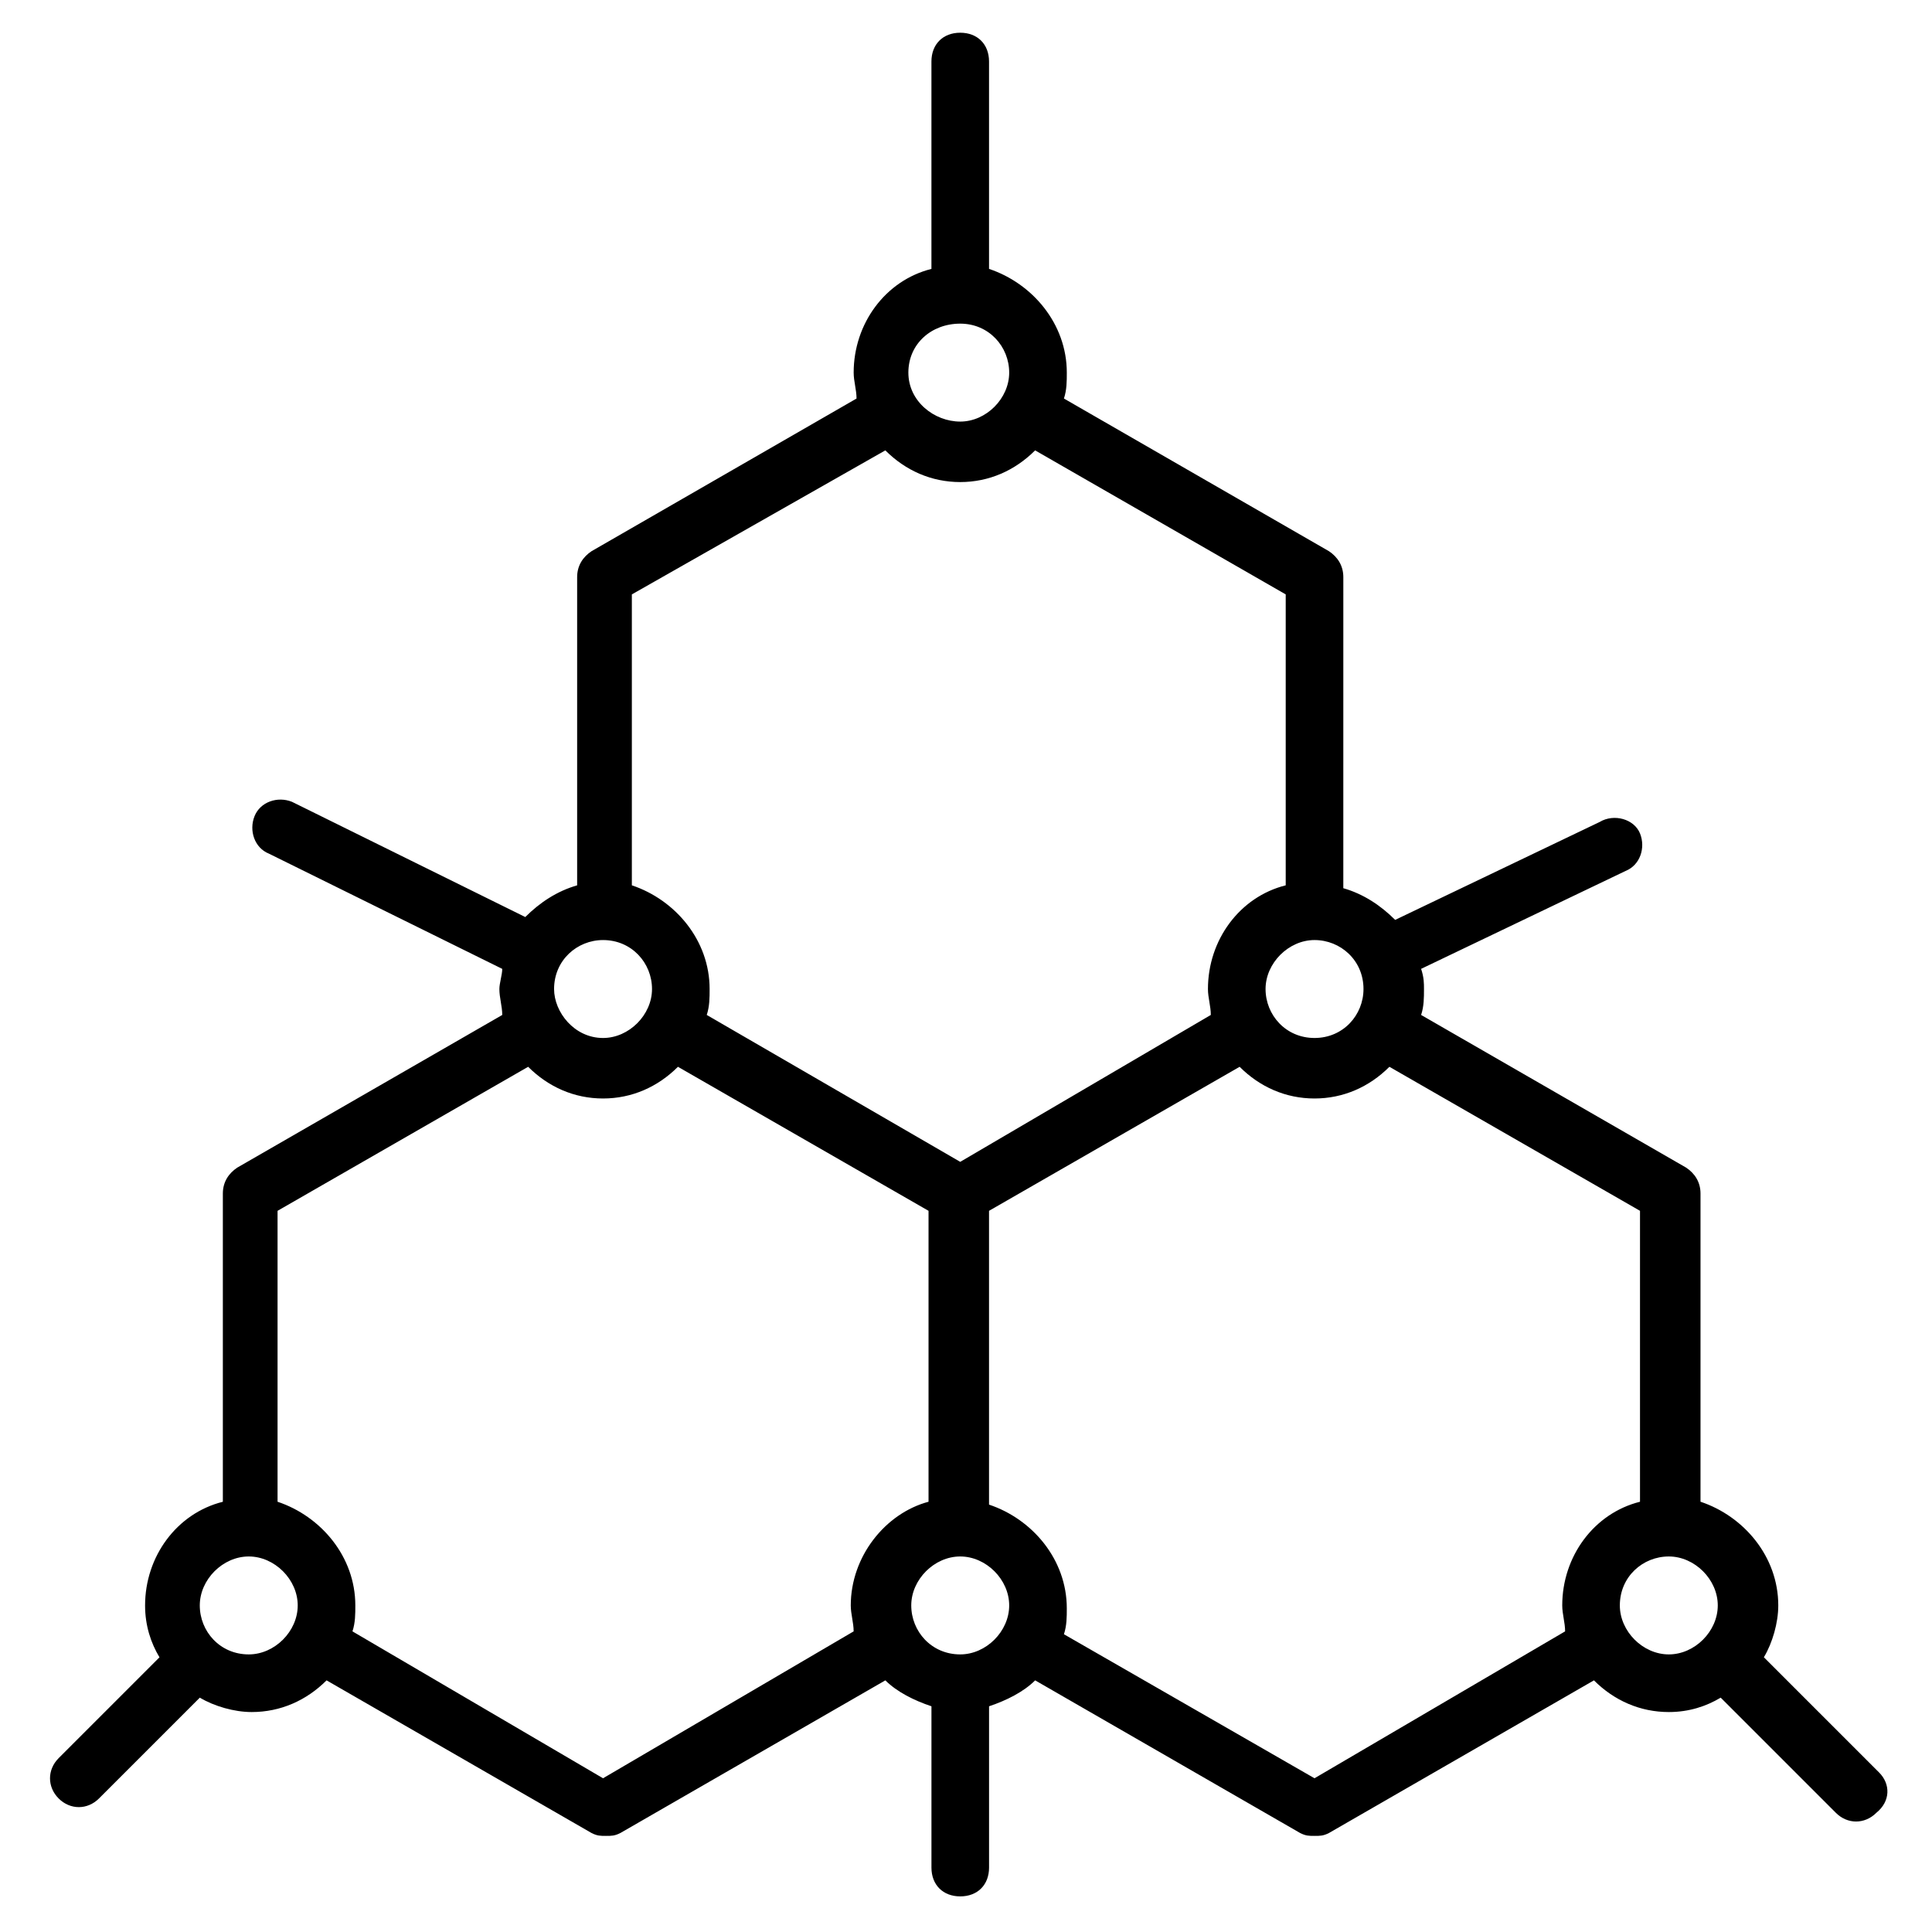
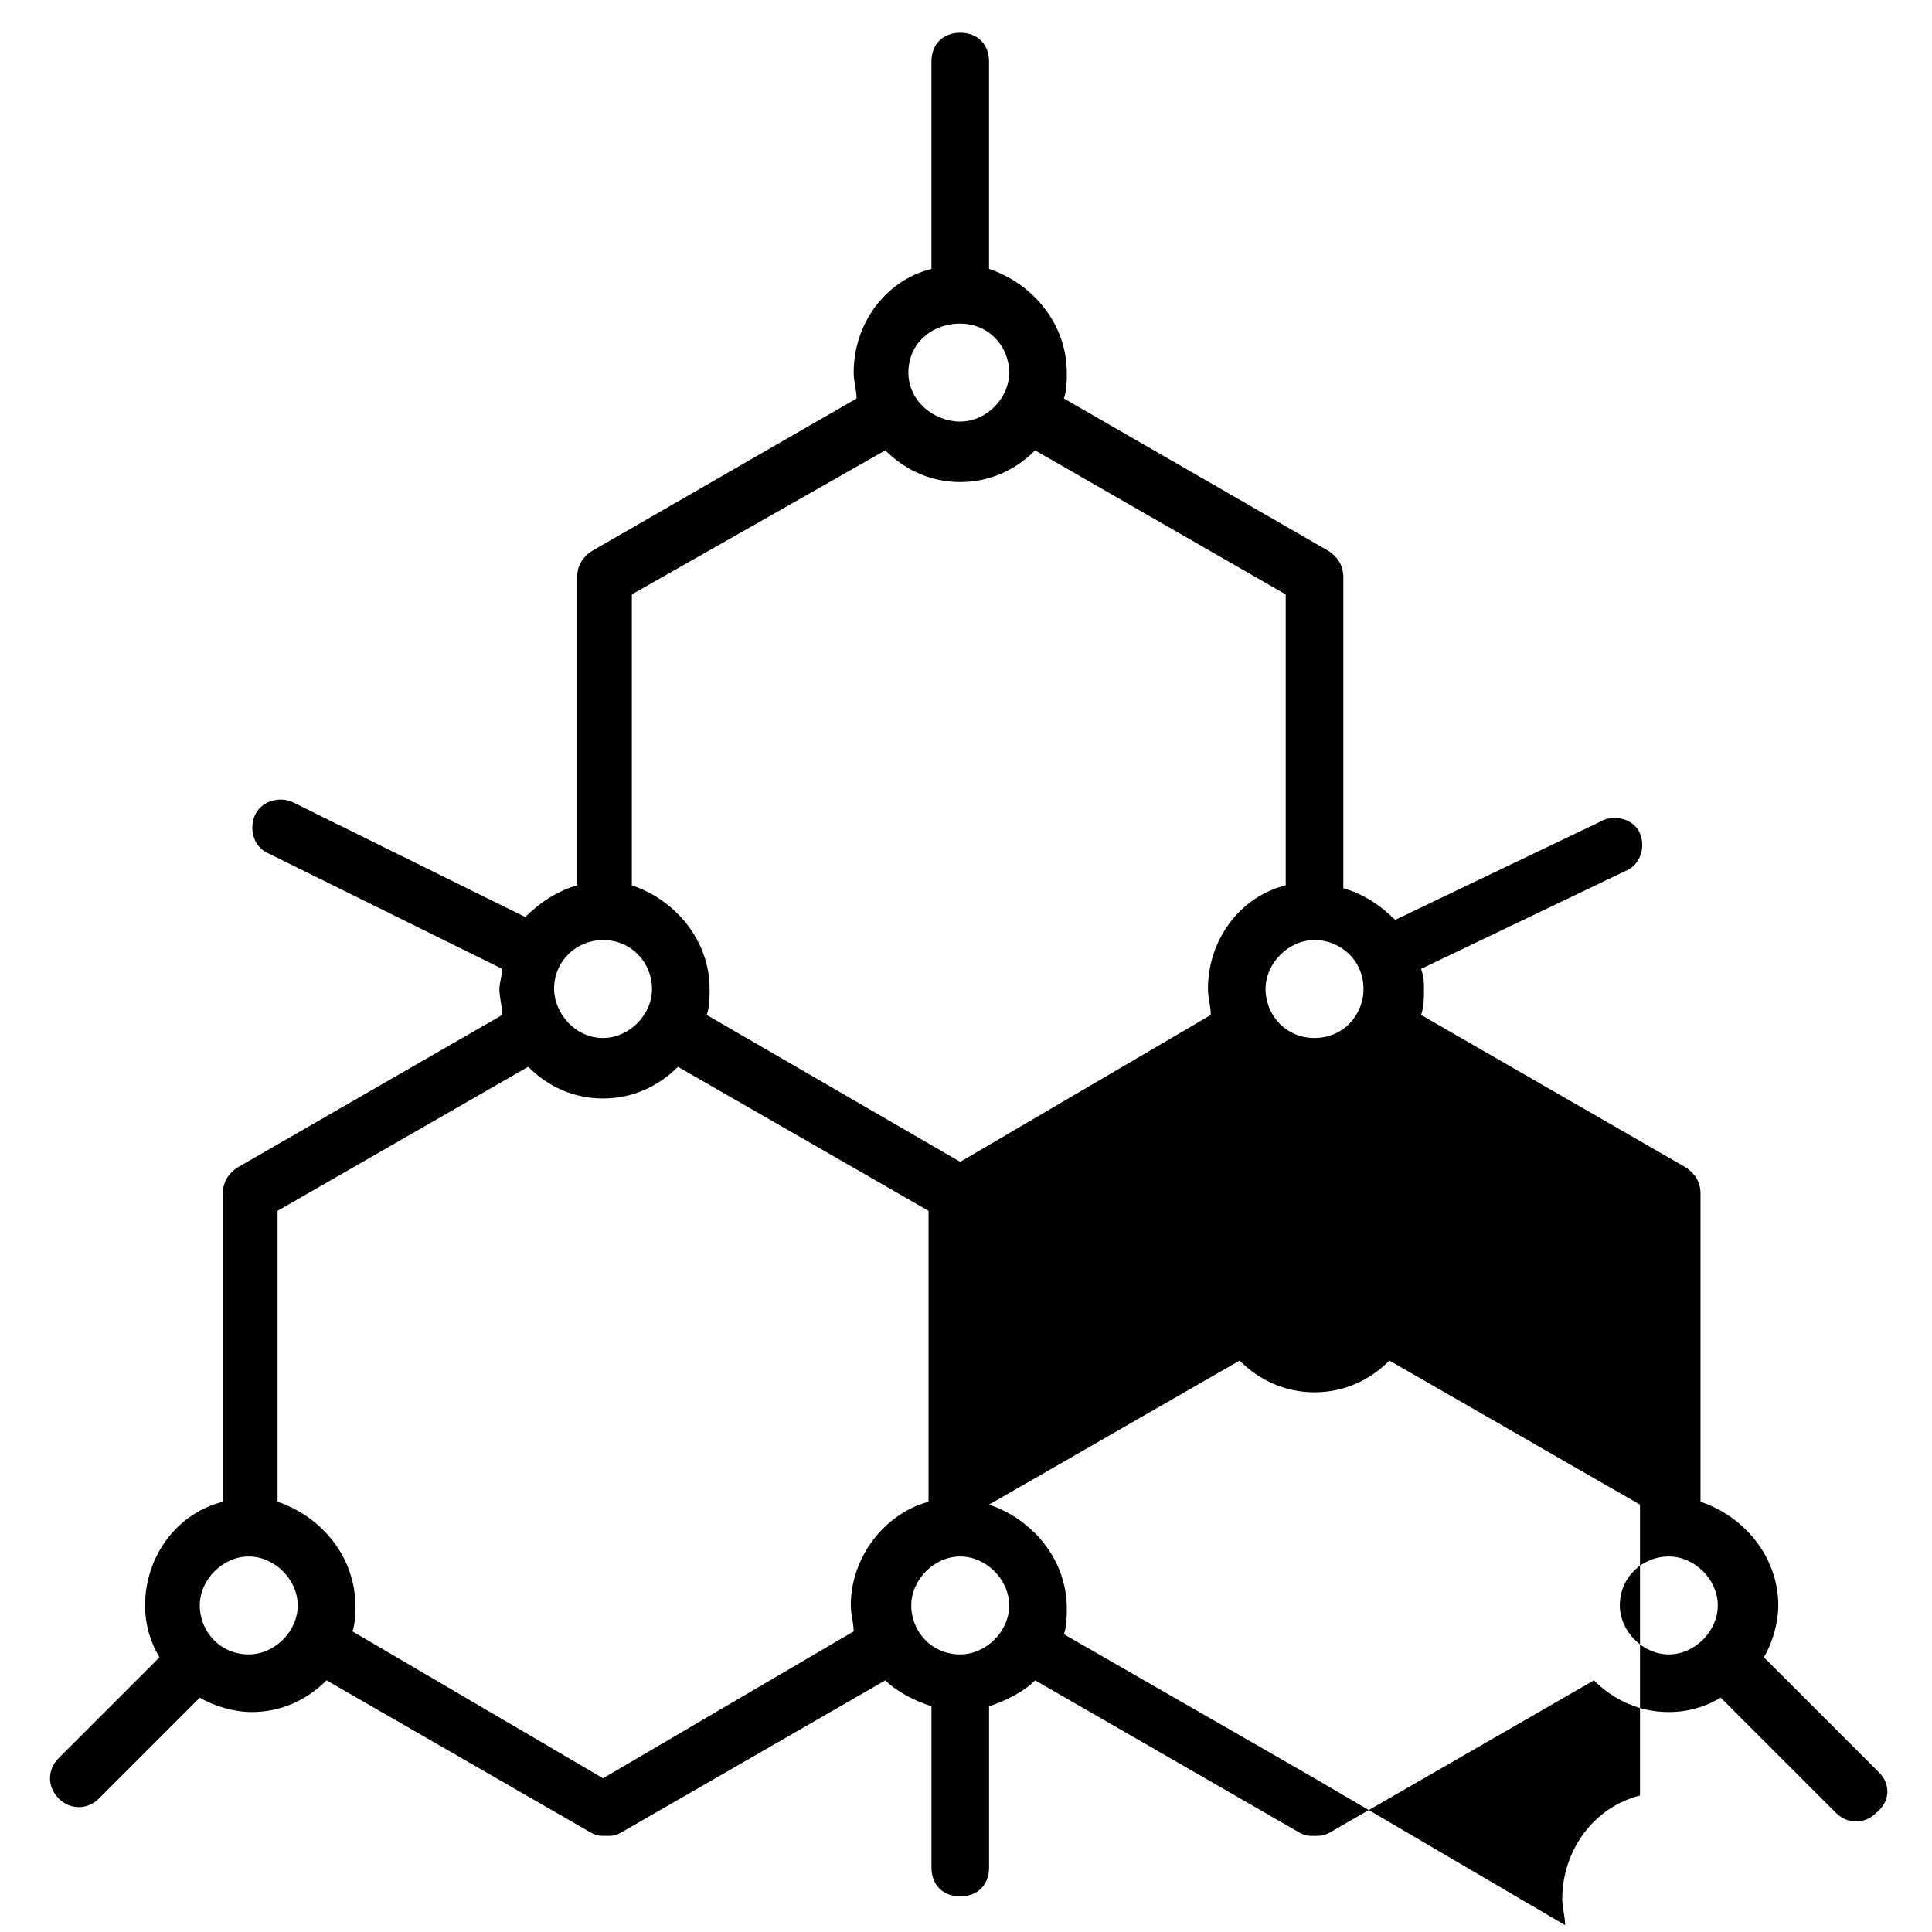
<svg xmlns="http://www.w3.org/2000/svg" fill="#000000" width="800px" height="800px" version="1.1" viewBox="144 144 512 512">
-   <path d="m641.98 613.73-30.535-30.535c2.289-3.816 3.816-9.16 3.816-13.742 0-12.977-9.16-23.664-20.609-27.48v-81.672c0-3.055-1.527-5.344-3.816-6.871l-70.227-40.457c0.762-2.289 0.762-4.582 0.762-6.871 0-1.527 0-3.055-0.762-5.344l54.199-25.953c3.816-1.527 5.344-6.106 3.816-9.922-1.531-3.82-6.875-5.344-10.691-3.055l-54.199 25.953c-3.816-3.816-8.398-6.871-13.742-8.398l0.004-82.441c0-3.055-1.527-5.344-3.816-6.871l-70.227-40.457c0.762-2.289 0.762-4.582 0.762-6.871 0-12.977-9.16-23.664-20.609-27.48v-54.957c0-4.582-3.055-7.633-7.633-7.633-4.582 0-7.633 3.055-7.633 7.633v54.961c-12.215 3.055-20.609 14.504-20.609 27.48 0 2.289 0.762 4.582 0.762 6.871l-70.227 40.457c-2.289 1.527-3.816 3.816-3.816 6.871v81.68c-5.344 1.527-9.922 4.582-13.742 8.398l-61.832-30.535c-3.816-1.527-8.398 0-9.922 3.816-1.527 3.816 0 8.398 3.816 9.922l61.832 30.535c0 1.527-0.762 3.816-0.762 5.344 0 2.289 0.762 4.582 0.762 6.871l-70.227 40.457c-2.289 1.527-3.816 3.816-3.816 6.871v81.68c-12.215 3.055-20.609 14.504-20.609 27.48 0 5.344 1.527 9.922 3.816 13.742l-26.719 26.719c-3.055 3.055-3.055 7.633 0 10.688 3.055 3.055 7.633 3.055 10.688 0l26.719-26.719c3.816 2.289 9.16 3.816 13.742 3.816 7.633 0 14.504-3.055 19.848-8.398l70.227 40.457c1.527 0.762 2.289 0.762 3.816 0.762 1.527 0 2.289 0 3.816-0.762l70.227-40.457c3.055 3.055 7.633 5.344 12.215 6.871v42.746c0 4.582 3.055 7.633 7.633 7.633 4.582 0 7.633-3.055 7.633-7.633v-42.746c4.582-1.527 9.16-3.816 12.215-6.871l70.227 40.457c1.527 0.762 2.289 0.762 3.816 0.762 1.527 0 2.289 0 3.816-0.762l70.227-40.457c5.344 5.344 12.215 8.398 19.848 8.398 5.344 0 9.922-1.527 13.742-3.816l30.535 30.535c3.055 3.055 7.633 3.055 10.688 0 3.809-3.062 3.809-7.644 0.758-10.699zm-136.64-207.63c0 6.871-5.344 12.977-12.977 12.977-7.633 0-12.977-6.106-12.977-12.977 0-6.871 6.106-12.977 12.977-12.977 6.871 0 12.977 5.344 12.977 12.977zm-106.87-176.33c7.633 0 12.977 6.106 12.977 12.977s-6.106 12.977-12.977 12.977-13.742-5.344-13.742-12.977 6.109-12.977 13.742-12.977zm-19.848 33.586c5.344 5.344 12.215 8.398 19.848 8.398 7.633 0 14.504-3.055 19.848-8.398l66.41 38.168v77.098c-12.215 3.055-20.609 14.504-20.609 27.48 0 2.289 0.762 4.582 0.762 6.871l-66.41 38.93-67.176-38.93c0.762-2.289 0.762-4.582 0.762-6.871 0-12.977-9.16-23.664-20.609-27.48v-77.098zm-74.809 129.77c7.633 0 12.977 6.106 12.977 12.977 0 6.871-6.106 12.977-12.977 12.977-7.633 0-12.977-6.871-12.977-12.977 0-7.633 6.106-12.977 12.977-12.977zm-93.891 189.31c-7.633 0-12.977-6.106-12.977-12.977 0-6.871 6.106-12.977 12.977-12.977 6.871 0 12.977 6.106 12.977 12.977 0 6.871-6.106 12.977-12.977 12.977zm93.891 32.824-66.41-38.93c0.762-2.289 0.762-4.582 0.762-6.871 0-12.977-9.16-23.664-20.609-27.48v-77.098l66.41-38.168c5.344 5.344 12.215 8.398 19.848 8.398 7.633 0 14.504-3.055 19.848-8.398l66.41 38.168v77.098c-11.449 3.055-20.609 14.504-20.609 27.48 0 2.289 0.762 4.582 0.762 6.871zm94.656-32.824c-7.633 0-12.977-6.106-12.977-12.977 0-6.871 6.106-12.977 12.977-12.977s12.977 6.106 12.977 12.977c0 6.871-6.106 12.977-12.977 12.977zm93.891 32.824-66.41-38.168c0.762-2.289 0.762-4.582 0.762-6.871 0-12.977-9.16-23.664-20.609-27.48v-77.859l66.41-38.168c5.344 5.344 12.215 8.398 19.848 8.398 7.633 0 14.504-3.055 19.848-8.398l66.41 38.168v77.098c-12.215 3.055-20.609 14.504-20.609 27.48 0 2.289 0.762 4.582 0.762 6.871zm80.914-45.801c0-7.633 6.106-12.977 12.977-12.977s12.977 6.106 12.977 12.977c0 6.871-6.106 12.977-12.977 12.977-6.867 0-12.977-6.106-12.977-12.977z" />
+   <path d="m641.98 613.73-30.535-30.535c2.289-3.816 3.816-9.16 3.816-13.742 0-12.977-9.16-23.664-20.609-27.48v-81.672c0-3.055-1.527-5.344-3.816-6.871l-70.227-40.457c0.762-2.289 0.762-4.582 0.762-6.871 0-1.527 0-3.055-0.762-5.344l54.199-25.953c3.816-1.527 5.344-6.106 3.816-9.922-1.531-3.82-6.875-5.344-10.691-3.055l-54.199 25.953c-3.816-3.816-8.398-6.871-13.742-8.398l0.004-82.441c0-3.055-1.527-5.344-3.816-6.871l-70.227-40.457c0.762-2.289 0.762-4.582 0.762-6.871 0-12.977-9.16-23.664-20.609-27.48v-54.957c0-4.582-3.055-7.633-7.633-7.633-4.582 0-7.633 3.055-7.633 7.633v54.961c-12.215 3.055-20.609 14.504-20.609 27.48 0 2.289 0.762 4.582 0.762 6.871l-70.227 40.457c-2.289 1.527-3.816 3.816-3.816 6.871v81.68c-5.344 1.527-9.922 4.582-13.742 8.398l-61.832-30.535c-3.816-1.527-8.398 0-9.922 3.816-1.527 3.816 0 8.398 3.816 9.922l61.832 30.535c0 1.527-0.762 3.816-0.762 5.344 0 2.289 0.762 4.582 0.762 6.871l-70.227 40.457c-2.289 1.527-3.816 3.816-3.816 6.871v81.68c-12.215 3.055-20.609 14.504-20.609 27.48 0 5.344 1.527 9.922 3.816 13.742l-26.719 26.719c-3.055 3.055-3.055 7.633 0 10.688 3.055 3.055 7.633 3.055 10.688 0l26.719-26.719c3.816 2.289 9.16 3.816 13.742 3.816 7.633 0 14.504-3.055 19.848-8.398l70.227 40.457c1.527 0.762 2.289 0.762 3.816 0.762 1.527 0 2.289 0 3.816-0.762l70.227-40.457c3.055 3.055 7.633 5.344 12.215 6.871v42.746c0 4.582 3.055 7.633 7.633 7.633 4.582 0 7.633-3.055 7.633-7.633v-42.746c4.582-1.527 9.16-3.816 12.215-6.871l70.227 40.457c1.527 0.762 2.289 0.762 3.816 0.762 1.527 0 2.289 0 3.816-0.762l70.227-40.457c5.344 5.344 12.215 8.398 19.848 8.398 5.344 0 9.922-1.527 13.742-3.816l30.535 30.535c3.055 3.055 7.633 3.055 10.688 0 3.809-3.062 3.809-7.644 0.758-10.699zm-136.64-207.63c0 6.871-5.344 12.977-12.977 12.977-7.633 0-12.977-6.106-12.977-12.977 0-6.871 6.106-12.977 12.977-12.977 6.871 0 12.977 5.344 12.977 12.977zm-106.87-176.33c7.633 0 12.977 6.106 12.977 12.977s-6.106 12.977-12.977 12.977-13.742-5.344-13.742-12.977 6.109-12.977 13.742-12.977zm-19.848 33.586c5.344 5.344 12.215 8.398 19.848 8.398 7.633 0 14.504-3.055 19.848-8.398l66.41 38.168v77.098c-12.215 3.055-20.609 14.504-20.609 27.48 0 2.289 0.762 4.582 0.762 6.871l-66.41 38.93-67.176-38.93c0.762-2.289 0.762-4.582 0.762-6.871 0-12.977-9.16-23.664-20.609-27.48v-77.098zm-74.809 129.77c7.633 0 12.977 6.106 12.977 12.977 0 6.871-6.106 12.977-12.977 12.977-7.633 0-12.977-6.871-12.977-12.977 0-7.633 6.106-12.977 12.977-12.977zm-93.891 189.31c-7.633 0-12.977-6.106-12.977-12.977 0-6.871 6.106-12.977 12.977-12.977 6.871 0 12.977 6.106 12.977 12.977 0 6.871-6.106 12.977-12.977 12.977zm93.891 32.824-66.41-38.93c0.762-2.289 0.762-4.582 0.762-6.871 0-12.977-9.16-23.664-20.609-27.48v-77.098l66.41-38.168c5.344 5.344 12.215 8.398 19.848 8.398 7.633 0 14.504-3.055 19.848-8.398l66.41 38.168v77.098c-11.449 3.055-20.609 14.504-20.609 27.48 0 2.289 0.762 4.582 0.762 6.871zm94.656-32.824c-7.633 0-12.977-6.106-12.977-12.977 0-6.871 6.106-12.977 12.977-12.977s12.977 6.106 12.977 12.977c0 6.871-6.106 12.977-12.977 12.977zm93.891 32.824-66.41-38.168c0.762-2.289 0.762-4.582 0.762-6.871 0-12.977-9.16-23.664-20.609-27.48l66.41-38.168c5.344 5.344 12.215 8.398 19.848 8.398 7.633 0 14.504-3.055 19.848-8.398l66.41 38.168v77.098c-12.215 3.055-20.609 14.504-20.609 27.48 0 2.289 0.762 4.582 0.762 6.871zm80.914-45.801c0-7.633 6.106-12.977 12.977-12.977s12.977 6.106 12.977 12.977c0 6.871-6.106 12.977-12.977 12.977-6.867 0-12.977-6.106-12.977-12.977z" />
</svg>